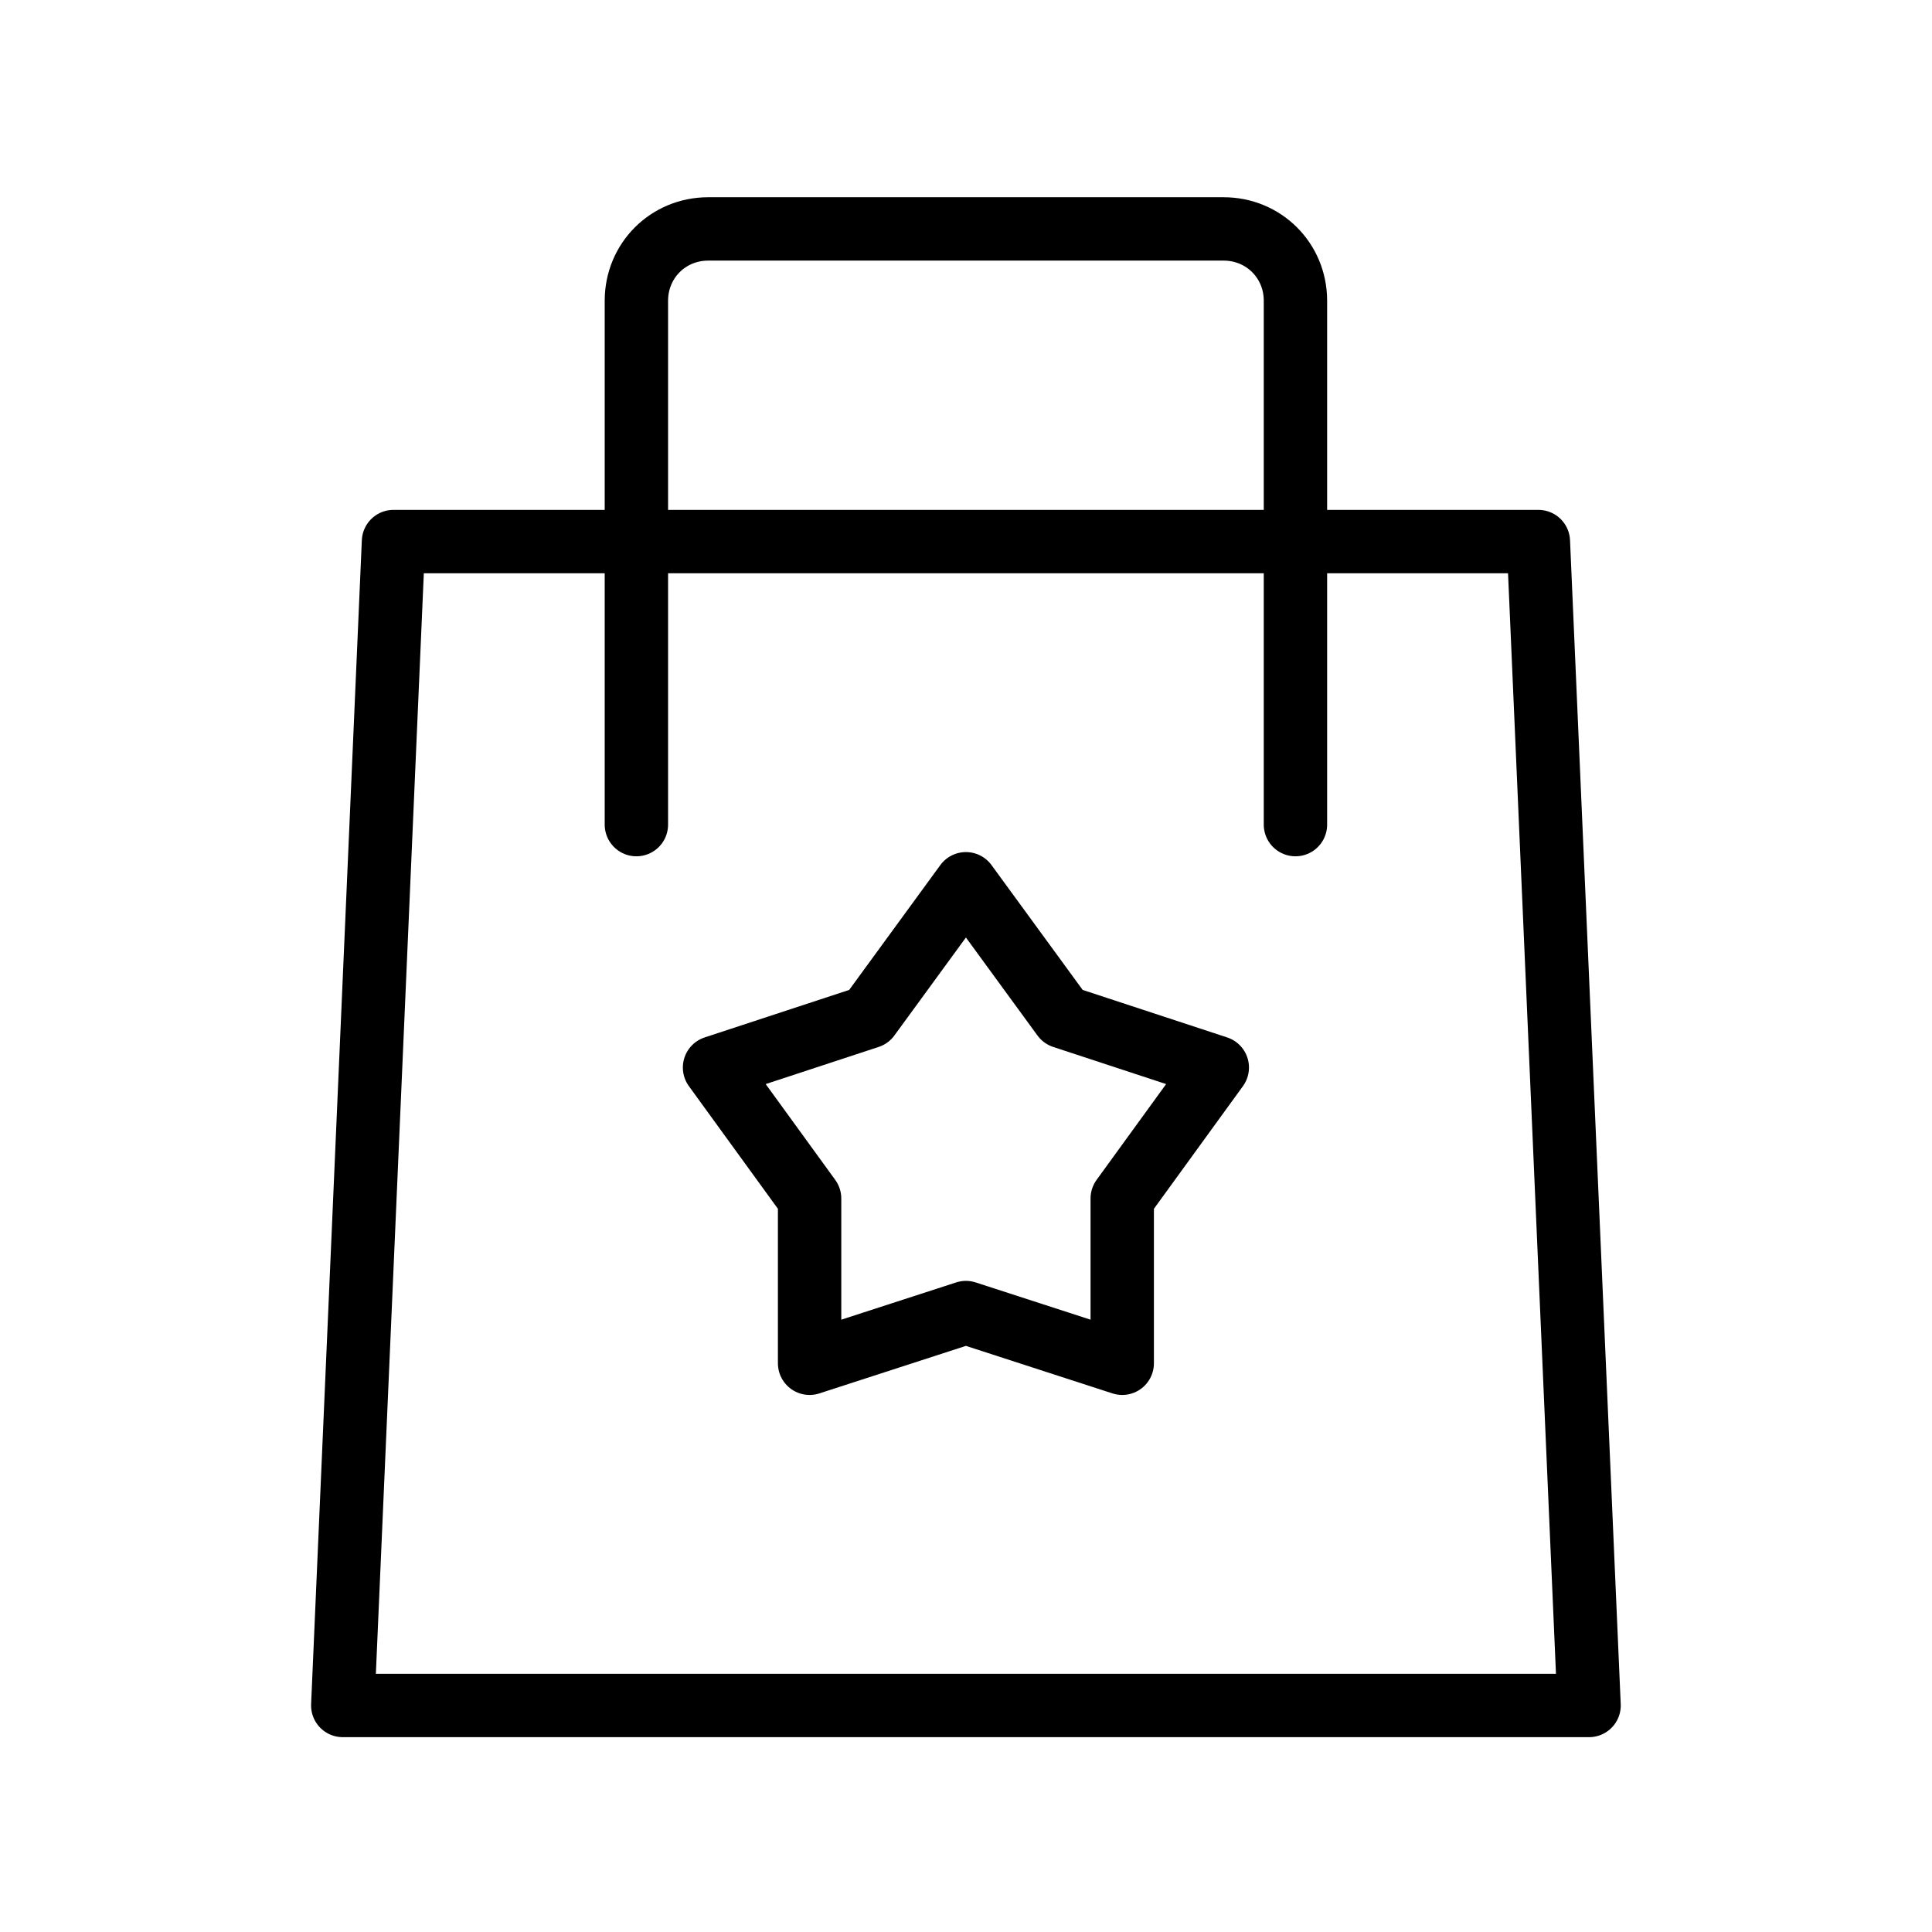
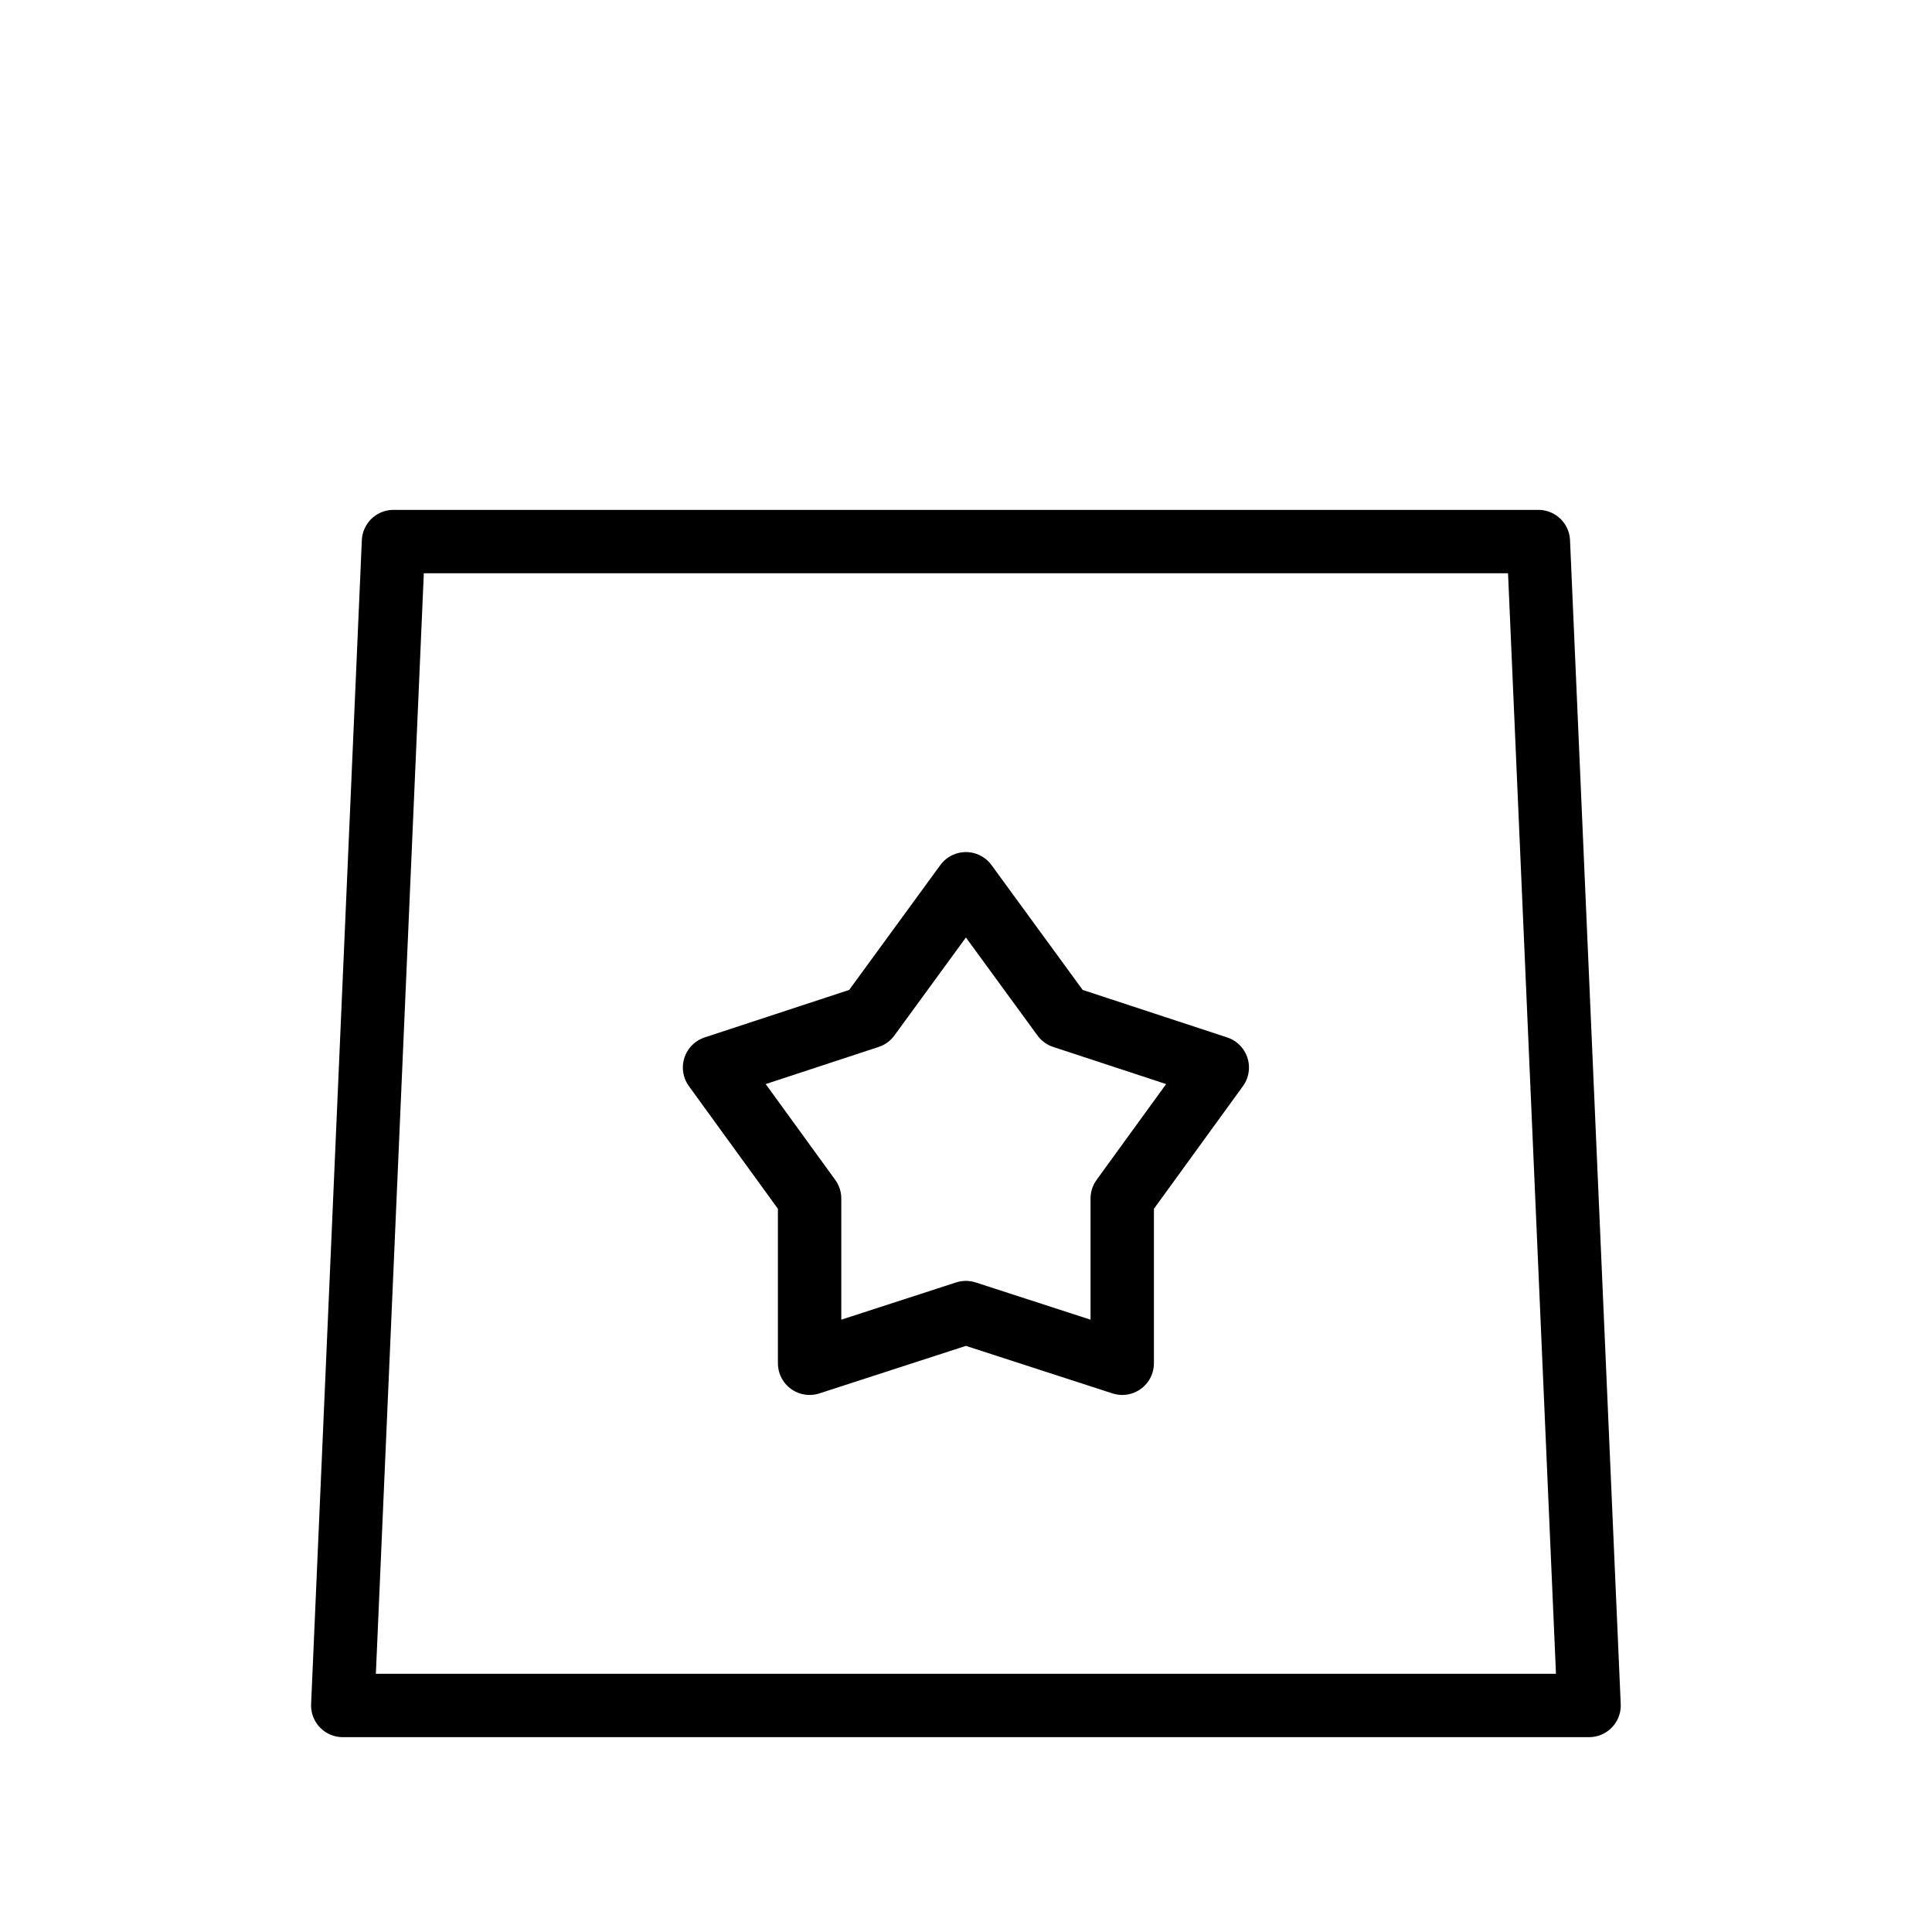
<svg xmlns="http://www.w3.org/2000/svg" width="800px" height="800px" version="1.1" viewBox="144 144 512 512">
  <g fill="none" stroke="#000000" stroke-linecap="round" stroke-linejoin="round" stroke-miterlimit="10" stroke-width="3">
    <path transform="matrix(5.598 0 0 5.598 2577.6 -1173)" d="m-359.5 316h-59l2.401-55.1h54.199z" />
    <path transform="matrix(5.598 0 0 5.598 2577.6 -1173)" d="m-389 277.1 4.6 6.3 7.3 2.4-4.5 6.2v7.8l-7.4-2.4-7.4 2.4v-7.8l-4.5-6.2 7.301-2.4z" />
-     <path transform="matrix(5.598 0 0 5.598 2577.6 -1173)" d="m-404.6 274.3v-24.8c0-1.9 1.5-3.4 3.4-3.4h24.4c1.9 0 3.4 1.5 3.4 3.4v24.8" />
  </g>
</svg>